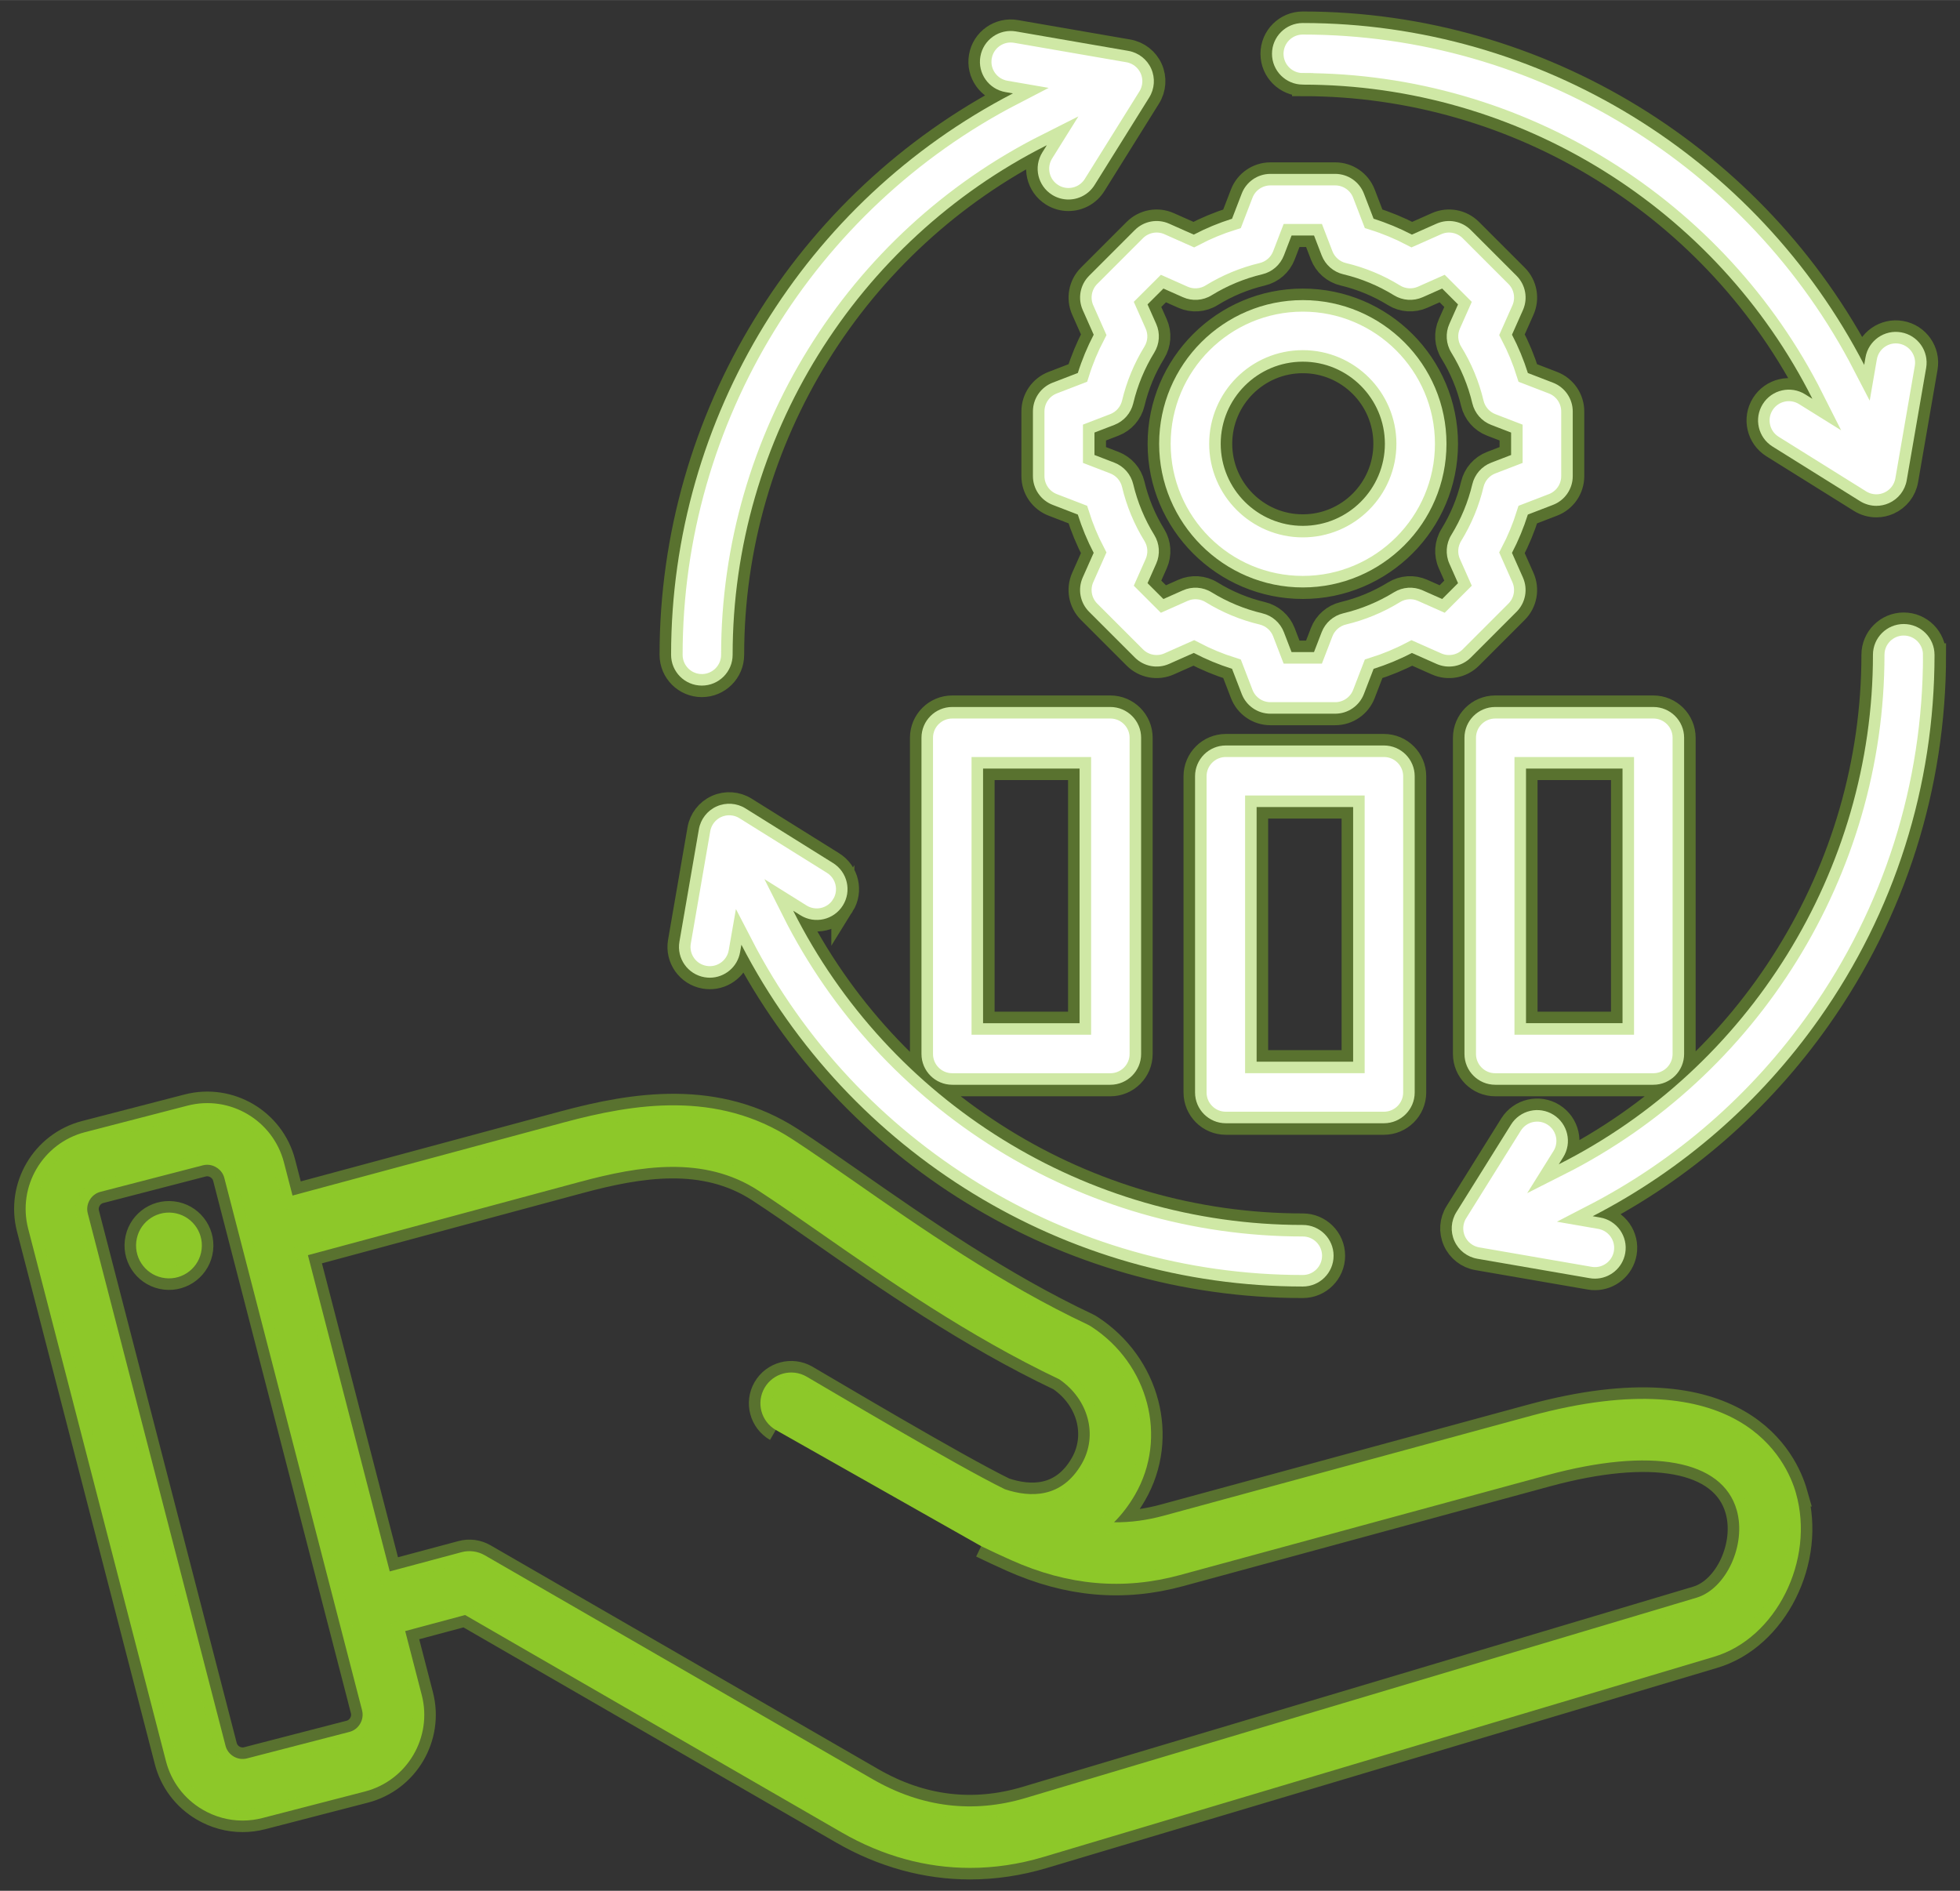
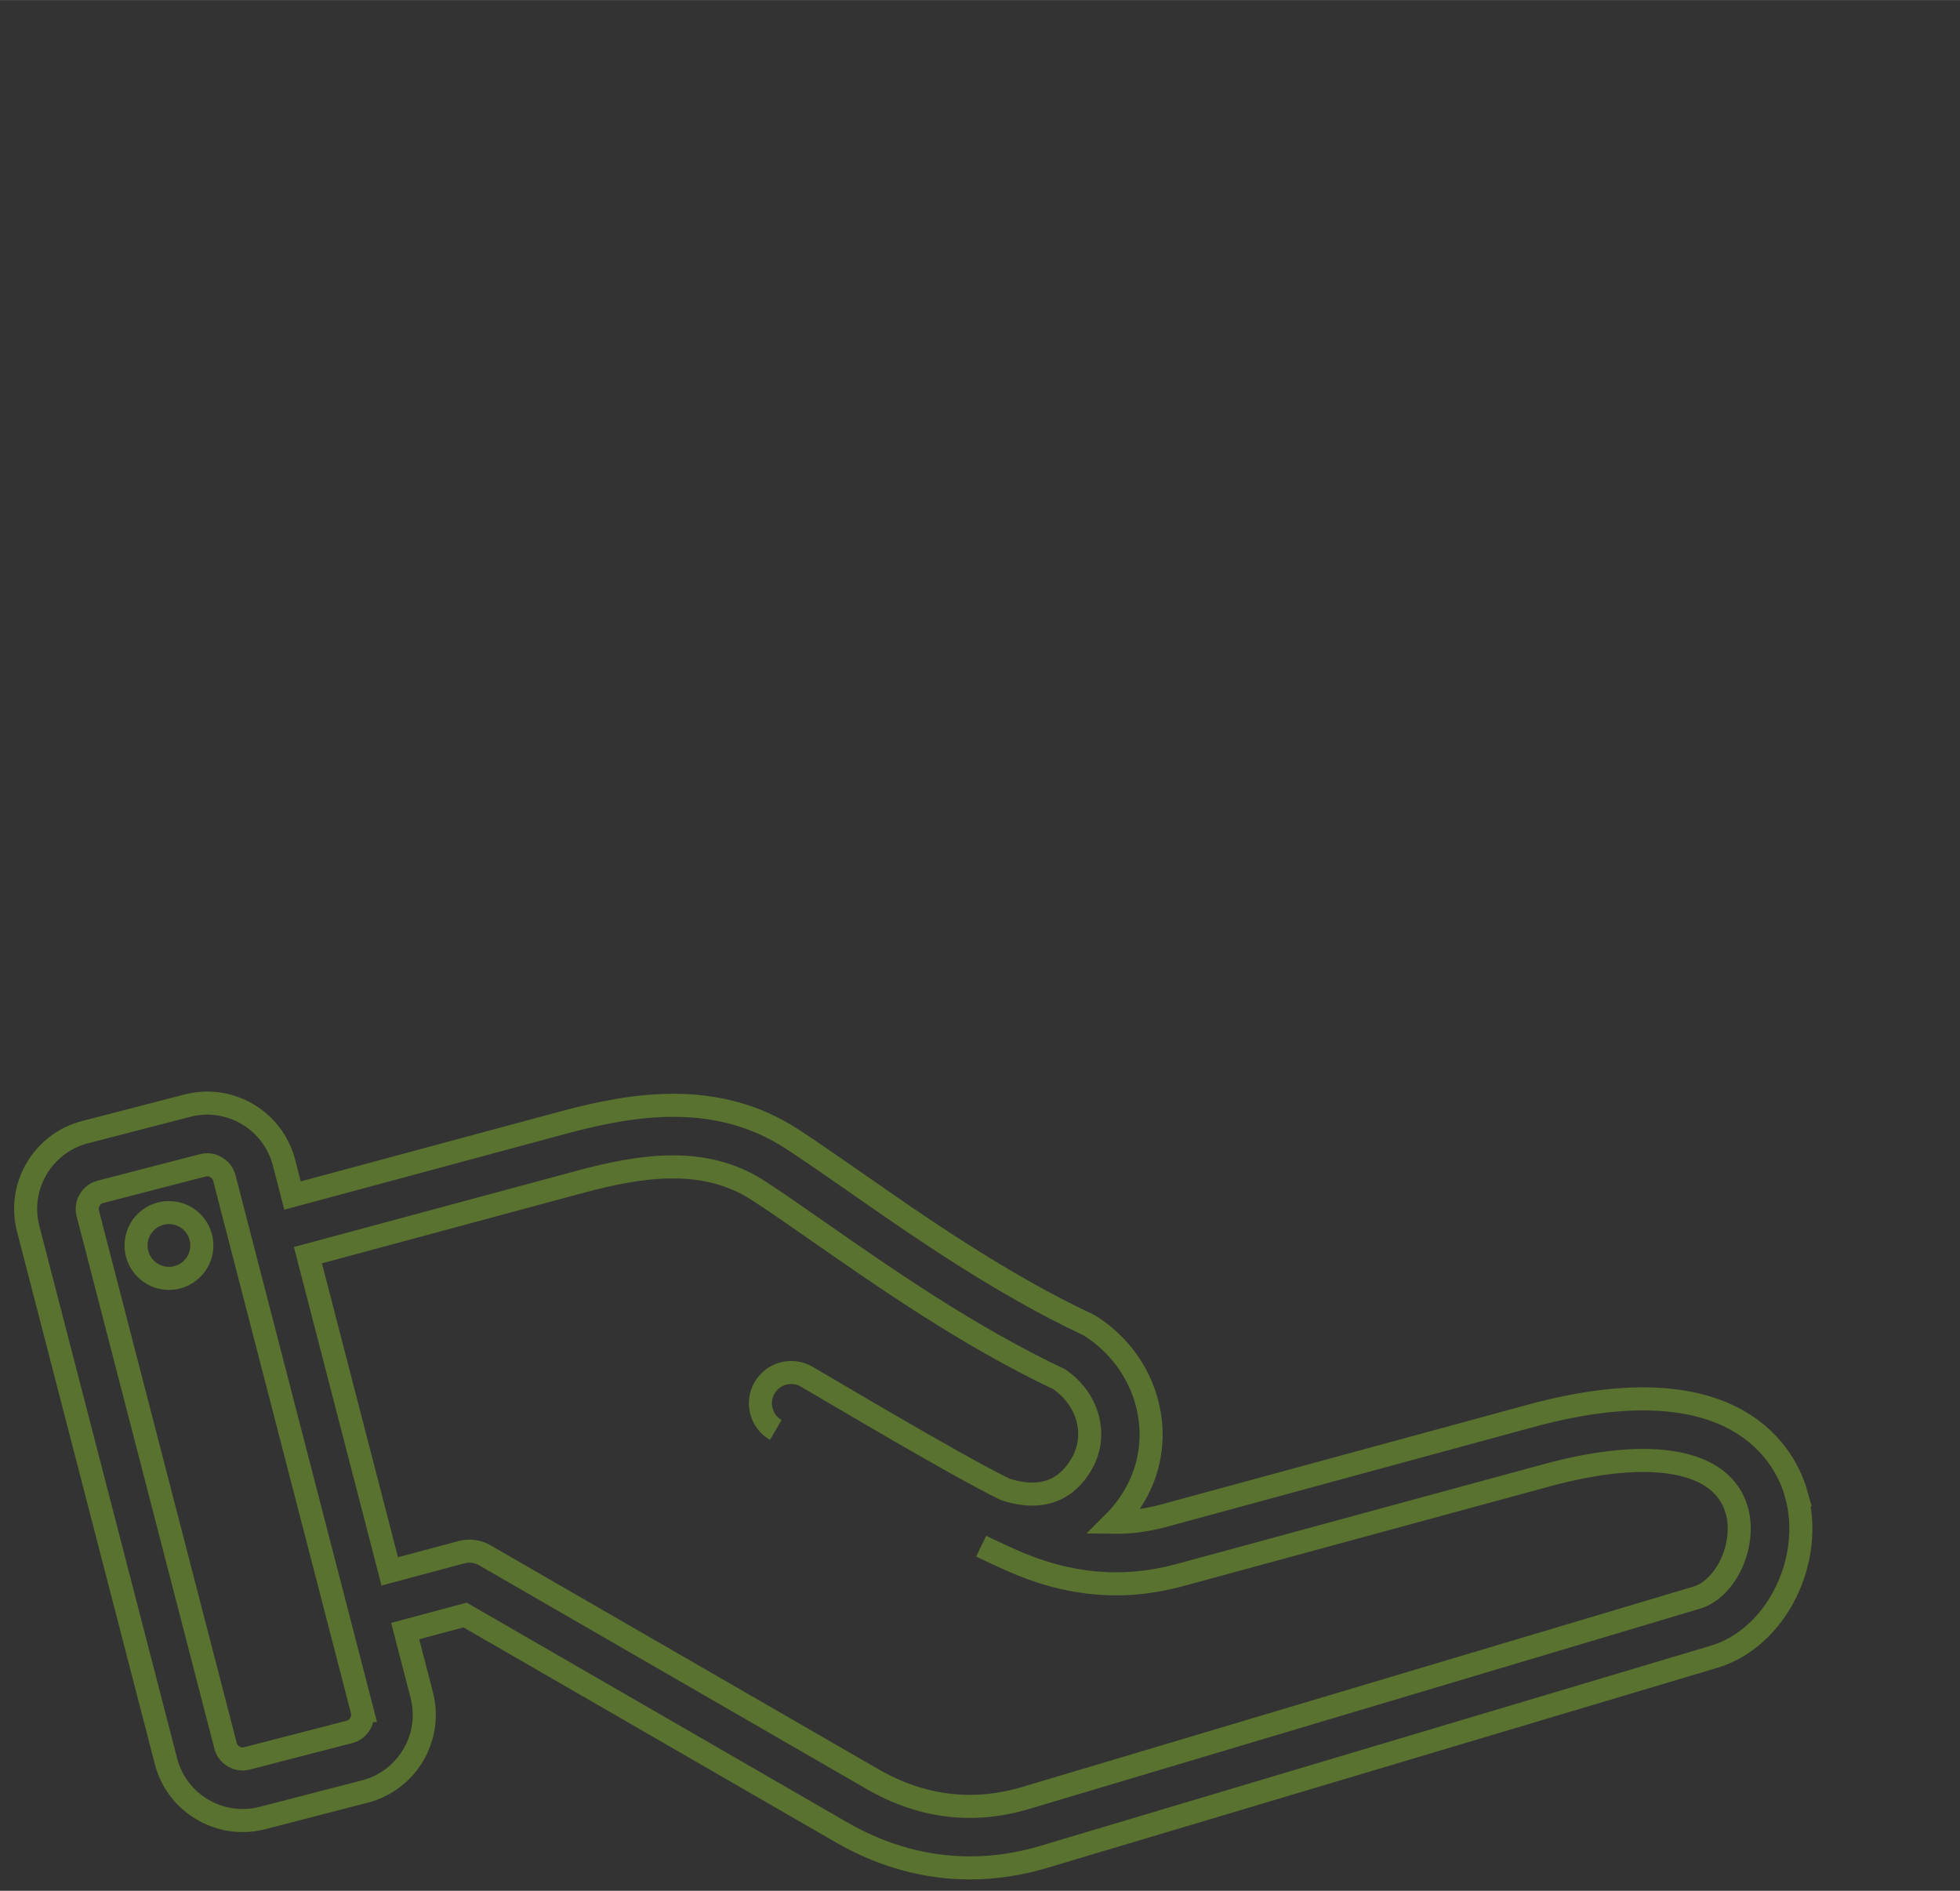
<svg xmlns="http://www.w3.org/2000/svg" version="1.1" width="85" height="82" viewBox="0,0,256,246.953">
  <rect x="0" y="0" width="256" height="246.953" fill="#333333" stroke="none" />
  <g fill="none" fill-rule="nonzero" stroke="none" stroke-width="1" stroke-linecap="butt" stroke-linejoin="miter" stroke-miterlimit="10" stroke-dasharray="" stroke-dashoffset="0" font-family="none" font-weight="none" font-size="none" text-anchor="none" style="mix-blend-mode: normal">
    <g transform="translate(0.334,-0.006) scale(3.012,3.012)">
-       <path d="M83.778,28.395c0,5.692 -1.73,11.15 -5.002,15.784c-2.566,3.634 -5.923,6.55 -9.821,8.561l0.323,0.056c0.727,0.126 1.214,0.817 1.088,1.543c-0.112,0.65 -0.677,1.108 -1.314,1.108c-0.076,0 -0.152,-0.006 -0.229,-0.02l-4.874,-0.843c-0.438,-0.076 -0.809,-0.364 -0.991,-0.77c-0.182,-0.406 -0.15,-0.875 0.086,-1.252l2.369,-3.796c0.391,-0.625 1.214,-0.816 1.839,-0.426c0.625,0.391 0.816,1.214 0.426,1.839l-0.193,0.309c8.243,-4.158 13.622,-12.727 13.622,-22.093c0,-0.737 0.598,-1.335 1.335,-1.335c0.737,0 1.335,0.598 1.335,1.335zM30.324,29.73c0.737,0 1.335,-0.598 1.335,-1.335c0,-9.4 5.37,-17.944 13.625,-22.099l-0.196,0.314c-0.39,0.625 -0.2,1.449 0.426,1.839c0.22,0.137 0.464,0.203 0.706,0.203c0.445,0 0.881,-0.223 1.134,-0.628l2.369,-3.796c0.235,-0.377 0.268,-0.846 0.086,-1.252c-0.182,-0.406 -0.553,-0.694 -0.991,-0.77l-4.873,-0.843c-0.725,-0.126 -1.418,0.361 -1.543,1.088c-0.126,0.727 0.361,1.417 1.088,1.543l0.324,0.056c-8.992,4.653 -14.824,14.034 -14.824,24.345c-0,0.738 0.597,1.335 1.335,1.335zM56.383,3.67c9.398,0 17.944,5.371 22.099,13.625l-0.315,-0.196c-0.625,-0.39 -1.449,-0.2 -1.839,0.426c-0.39,0.625 -0.2,1.449 0.426,1.839l3.796,2.369c0.215,0.134 0.461,0.202 0.707,0.202c0.185,0 0.371,-0.039 0.545,-0.117c0.406,-0.182 0.695,-0.553 0.77,-0.991l0.843,-4.873c0.126,-0.727 -0.361,-1.417 -1.088,-1.543c-0.725,-0.126 -1.418,0.361 -1.543,1.088l-0.056,0.324c-4.653,-8.992 -14.037,-14.825 -24.345,-14.825c-0.737,0 -1.335,0.598 -1.335,1.335c0,0.737 0.598,1.335 1.335,1.335zM36.439,39.264c0.39,-0.625 0.2,-1.449 -0.426,-1.839l-3.796,-2.369c-0.377,-0.235 -0.846,-0.268 -1.252,-0.086c-0.406,0.181 -0.694,0.553 -0.77,0.991l-0.843,4.873c-0.126,0.727 0.361,1.417 1.088,1.543c0.077,0.013 0.154,0.02 0.229,0.02c0.637,0 1.202,-0.458 1.314,-1.108l0.056,-0.321c4.65,8.997 14.013,14.821 24.345,14.821c0.737,0 1.335,-0.598 1.335,-1.335c0,-0.737 -0.598,-1.335 -1.335,-1.335c-9.42,0 -17.947,-5.364 -22.099,-13.626l0.315,0.197c0.626,0.391 1.449,0.2 1.839,-0.426zM49.1,9.975c0.391,-0.39 0.981,-0.5 1.486,-0.276l1.069,0.475c0.532,-0.278 1.087,-0.508 1.66,-0.688l0.42,-1.091c0.198,-0.515 0.694,-0.855 1.246,-0.855h2.807c0.552,0 1.048,0.34 1.246,0.855l0.42,1.091c0.573,0.18 1.127,0.41 1.66,0.688l1.069,-0.475c0.505,-0.224 1.095,-0.114 1.486,0.276l1.985,1.985c0.391,0.391 0.5,0.981 0.276,1.486l-0.475,1.068c0.278,0.532 0.508,1.088 0.688,1.661l1.09,0.42c0.515,0.198 0.856,0.694 0.856,1.246v2.807c0,0.552 -0.34,1.048 -0.856,1.246l-1.091,0.42c-0.18,0.573 -0.41,1.127 -0.688,1.66l0.475,1.069c0.224,0.505 0.115,1.095 -0.276,1.486l-1.984,1.985c-0.391,0.391 -0.981,0.501 -1.486,0.276l-1.069,-0.475c-0.533,0.279 -1.088,0.508 -1.66,0.688l-0.42,1.09c-0.198,0.516 -0.694,0.856 -1.246,0.856h-2.807c-0.552,0 -1.048,-0.34 -1.246,-0.856l-0.42,-1.091c-0.572,-0.18 -1.127,-0.41 -1.659,-0.688l-1.069,0.475c-0.505,0.225 -1.095,0.115 -1.486,-0.276l-1.985,-1.985c-0.391,-0.391 -0.5,-0.981 -0.276,-1.486l0.475,-1.069c-0.278,-0.532 -0.508,-1.088 -0.688,-1.66l-1.09,-0.42c-0.515,-0.198 -0.856,-0.694 -0.856,-1.246v-2.807c0,-0.552 0.34,-1.048 0.856,-1.246l1.091,-0.42c0.18,-0.573 0.41,-1.127 0.688,-1.66l-0.475,-1.069c-0.224,-0.505 -0.115,-1.095 0.276,-1.486zM49.651,13.2l0.376,0.846c0.179,0.402 0.147,0.867 -0.083,1.242c-0.42,0.683 -0.727,1.423 -0.912,2.2c-0.102,0.428 -0.408,0.779 -0.819,0.937l-0.863,0.332v0.973l0.862,0.332c0.411,0.158 0.717,0.509 0.819,0.937c0.185,0.778 0.492,1.518 0.913,2.201c0.231,0.375 0.262,0.84 0.083,1.242l-0.376,0.846l0.688,0.688l0.846,-0.376c0.402,-0.179 0.867,-0.148 1.242,0.083c0.683,0.42 1.423,0.727 2.2,0.912c0.428,0.102 0.779,0.408 0.937,0.819l0.332,0.863h0.973l0.332,-0.862c0.158,-0.411 0.509,-0.718 0.937,-0.82c0.777,-0.185 1.518,-0.492 2.201,-0.912c0.375,-0.231 0.84,-0.262 1.242,-0.083l0.846,0.376l0.688,-0.688l-0.376,-0.846c-0.179,-0.402 -0.147,-0.867 0.083,-1.242c0.42,-0.683 0.727,-1.423 0.912,-2.2c0.102,-0.428 0.408,-0.779 0.819,-0.937l0.863,-0.332v-0.973l-0.862,-0.332c-0.411,-0.158 -0.717,-0.509 -0.819,-0.937c-0.185,-0.778 -0.492,-1.518 -0.913,-2.201c-0.231,-0.375 -0.262,-0.84 -0.083,-1.242l0.376,-0.845l-0.688,-0.688l-0.846,0.376c-0.403,0.178 -0.867,0.148 -1.242,-0.083c-0.682,-0.42 -1.423,-0.727 -2.2,-0.912c-0.428,-0.102 -0.779,-0.408 -0.937,-0.819l-0.332,-0.863h-0.973l-0.332,0.863c-0.158,0.411 -0.508,0.717 -0.937,0.819c-0.777,0.185 -1.518,0.492 -2.2,0.912c-0.375,0.231 -0.84,0.262 -1.242,0.083l-0.846,-0.376zM50.154,19.244c0,-3.435 2.795,-6.23 6.23,-6.23c3.435,0 6.23,2.795 6.23,6.23c0,3.435 -2.795,6.23 -6.23,6.23c-3.435,0 -6.23,-2.795 -6.23,-6.23zM52.824,19.244c0,1.963 1.597,3.559 3.56,3.559c1.963,0 3.559,-1.597 3.559,-3.559c0,-1.963 -1.597,-3.56 -3.559,-3.56c-1.963,0 -3.56,1.597 -3.56,3.56zM41.183,47.04c-0.737,0 -1.335,-0.598 -1.335,-1.335v-13.712c0,-0.737 0.598,-1.335 1.335,-1.335h6.855c0.737,0 1.335,0.598 1.335,1.335v13.712c0,0.737 -0.598,1.335 -1.335,1.335zM42.519,44.37h4.185v-11.042h-4.185zM59.901,48.709h-6.855c-0.737,0 -1.335,-0.598 -1.335,-1.335v-13.712c0,-0.737 0.598,-1.335 1.335,-1.335h6.855c0.737,0 1.335,0.598 1.335,1.335v13.712c0,0.737 -0.598,1.335 -1.335,1.335zM58.566,34.997h-4.185v11.042h4.185zM71.584,30.658c0.737,0 1.335,0.598 1.335,1.335v13.712c0,0.737 -0.598,1.335 -1.335,1.335h-6.855c-0.737,0 -1.335,-0.598 -1.335,-1.335v-13.712c0,-0.737 0.598,-1.335 1.335,-1.335zM70.248,33.328h-4.185v11.042h4.185z" fill="#ffffff" stroke-opacity="0.42" stroke="#8dc829" />
-       <path d="M77.769,64.751c0.83,2.91 -0.862,6.29 -3.548,7.092l-29.088,8.684c-1.058,0.316 -2.123,0.473 -3.178,0.473c-1.913,0 -3.797,-0.516 -5.566,-1.537l-16.331,-9.429l-2.598,0.696l0.718,2.774c0.474,1.832 -0.631,3.709 -2.463,4.183l-4.446,1.15c-0.285,0.074 -0.574,0.11 -0.862,0.11c-0.605,0 -1.202,-0.162 -1.739,-0.478c-0.791,-0.466 -1.353,-1.21 -1.582,-2.096l-5.976,-23.094c-0.474,-1.832 0.631,-3.708 2.463,-4.183l4.446,-1.151c1.832,-0.474 3.708,0.631 4.183,2.463l0.372,1.436l11.754,-3.168c3.076,-0.829 6.657,-1.393 9.899,0.71c0.8,0.519 1.729,1.167 2.713,1.853c2.83,1.972 6.352,4.428 10.111,6.198c0.054,0.026 0.107,0.055 0.157,0.088c2.493,1.617 3.329,4.817 1.903,7.287c-0.264,0.457 -0.57,0.858 -0.913,1.2c0.713,0.009 1.429,-0.088 2.161,-0.287l15.906,-4.327c9.084,-2.47 11.103,1.942 11.505,3.353zM15.592,74.173l-5.976,-23.094c-0.088,-0.339 -0.406,-0.57 -0.745,-0.57c-0.061,0 -0.123,0.008 -0.184,0.024l-4.446,1.151c-0.4,0.103 -0.65,0.529 -0.547,0.928l5.976,23.094c0.05,0.195 0.176,0.359 0.352,0.463c0.177,0.104 0.381,0.134 0.576,0.083l4.446,-1.15c0.4,-0.103 0.65,-0.529 0.547,-0.929zM33.531,62.009c-0.638,-0.369 -0.858,-1.185 -0.489,-1.824c0.369,-0.638 1.185,-0.857 1.824,-0.489c0.924,0.533 6.471,3.845 8.602,4.885c1.095,0.365 2.461,0.399 3.329,-1.104c0.714,-1.237 0.293,-2.799 -0.975,-3.666c-3.927,-1.862 -7.52,-4.366 -10.41,-6.381c-1.007,-0.702 -1.877,-1.308 -2.64,-1.803c-2.355,-1.528 -5.117,-1.082 -7.751,-0.372l-11.779,3.175l3.548,13.713l3.11,-0.833c0.342,-0.092 0.706,-0.044 1.013,0.134l16.81,9.705c2.122,1.225 4.358,1.501 6.645,0.818l29.088,-8.684c1.291,-0.385 2.171,-2.303 1.744,-3.8c-0.622,-2.179 -3.7,-2.743 -8.237,-1.509l-15.906,4.327c-2.457,0.668 -4.85,0.457 -7.315,-0.645c-0.448,-0.2 -0.882,-0.403 -1.305,-0.608M7.382,52.592c-0.783,-0.092 -1.492,0.468 -1.583,1.251c-0.092,0.783 0.468,1.491 1.251,1.583c0.783,0.092 1.491,-0.468 1.583,-1.251c0.092,-0.783 -0.469,-1.492 -1.251,-1.583z" fill="#8dc829" stroke="none" />
      <path d="M33.531,62.009c-0.638,-0.369 -0.858,-1.185 -0.489,-1.824c0.369,-0.638 1.185,-0.857 1.824,-0.489c0.924,0.533 6.471,3.845 8.602,4.885c1.095,0.365 2.461,0.399 3.329,-1.104c0.714,-1.237 0.293,-2.799 -0.975,-3.666c-3.927,-1.862 -7.52,-4.366 -10.41,-6.381c-1.007,-0.702 -1.877,-1.308 -2.64,-1.803c-2.355,-1.528 -5.117,-1.082 -7.751,-0.372l-11.779,3.175l3.548,13.713l3.11,-0.833c0.342,-0.092 0.706,-0.044 1.013,0.134l16.81,9.705c2.122,1.225 4.358,1.501 6.645,0.818l29.088,-8.684c1.291,-0.385 2.171,-2.303 1.744,-3.8c-0.622,-2.179 -3.7,-2.743 -8.237,-1.509l-15.906,4.327c-2.457,0.668 -4.85,0.457 -7.315,-0.645c-0.448,-0.2 -0.882,-0.403 -1.305,-0.608M77.769,64.751c0.83,2.91 -0.862,6.29 -3.548,7.092l-29.088,8.684c-1.058,0.316 -2.123,0.473 -3.178,0.473c-1.913,0 -3.797,-0.516 -5.566,-1.537l-16.331,-9.429l-2.598,0.696l0.718,2.774c0.474,1.832 -0.631,3.709 -2.463,4.183l-4.446,1.15c-0.285,0.074 -0.574,0.11 -0.862,0.11c-0.605,0 -1.202,-0.162 -1.739,-0.478c-0.791,-0.466 -1.353,-1.21 -1.582,-2.096l-5.976,-23.094c-0.474,-1.832 0.631,-3.708 2.463,-4.183l4.446,-1.151c1.832,-0.474 3.708,0.631 4.183,2.463l0.372,1.436l11.754,-3.168c3.076,-0.829 6.657,-1.393 9.899,0.71c0.8,0.519 1.729,1.167 2.713,1.853c2.83,1.972 6.352,4.428 10.111,6.198c0.054,0.026 0.107,0.055 0.157,0.088c2.493,1.617 3.329,4.817 1.903,7.287c-0.264,0.457 -0.57,0.858 -0.913,1.2c0.713,0.009 1.429,-0.088 2.161,-0.287l15.906,-4.327c9.084,-2.47 11.103,1.942 11.505,3.353zM15.592,74.173l-5.976,-23.094c-0.088,-0.339 -0.406,-0.57 -0.745,-0.57c-0.061,0 -0.123,0.008 -0.184,0.024l-4.446,1.151c-0.4,0.103 -0.65,0.529 -0.547,0.928l5.976,23.094c0.05,0.195 0.176,0.359 0.352,0.463c0.177,0.104 0.381,0.134 0.576,0.083l4.446,-1.15c0.4,-0.103 0.65,-0.529 0.547,-0.929zM7.382,52.592c-0.783,-0.092 -1.492,0.468 -1.583,1.251c-0.092,0.783 0.468,1.491 1.251,1.583c0.783,0.092 1.491,-0.468 1.583,-1.251c0.092,-0.783 -0.469,-1.492 -1.251,-1.583z" fill="none" stroke-opacity="0.42" stroke="#8dc829" />
    </g>
  </g>
</svg>